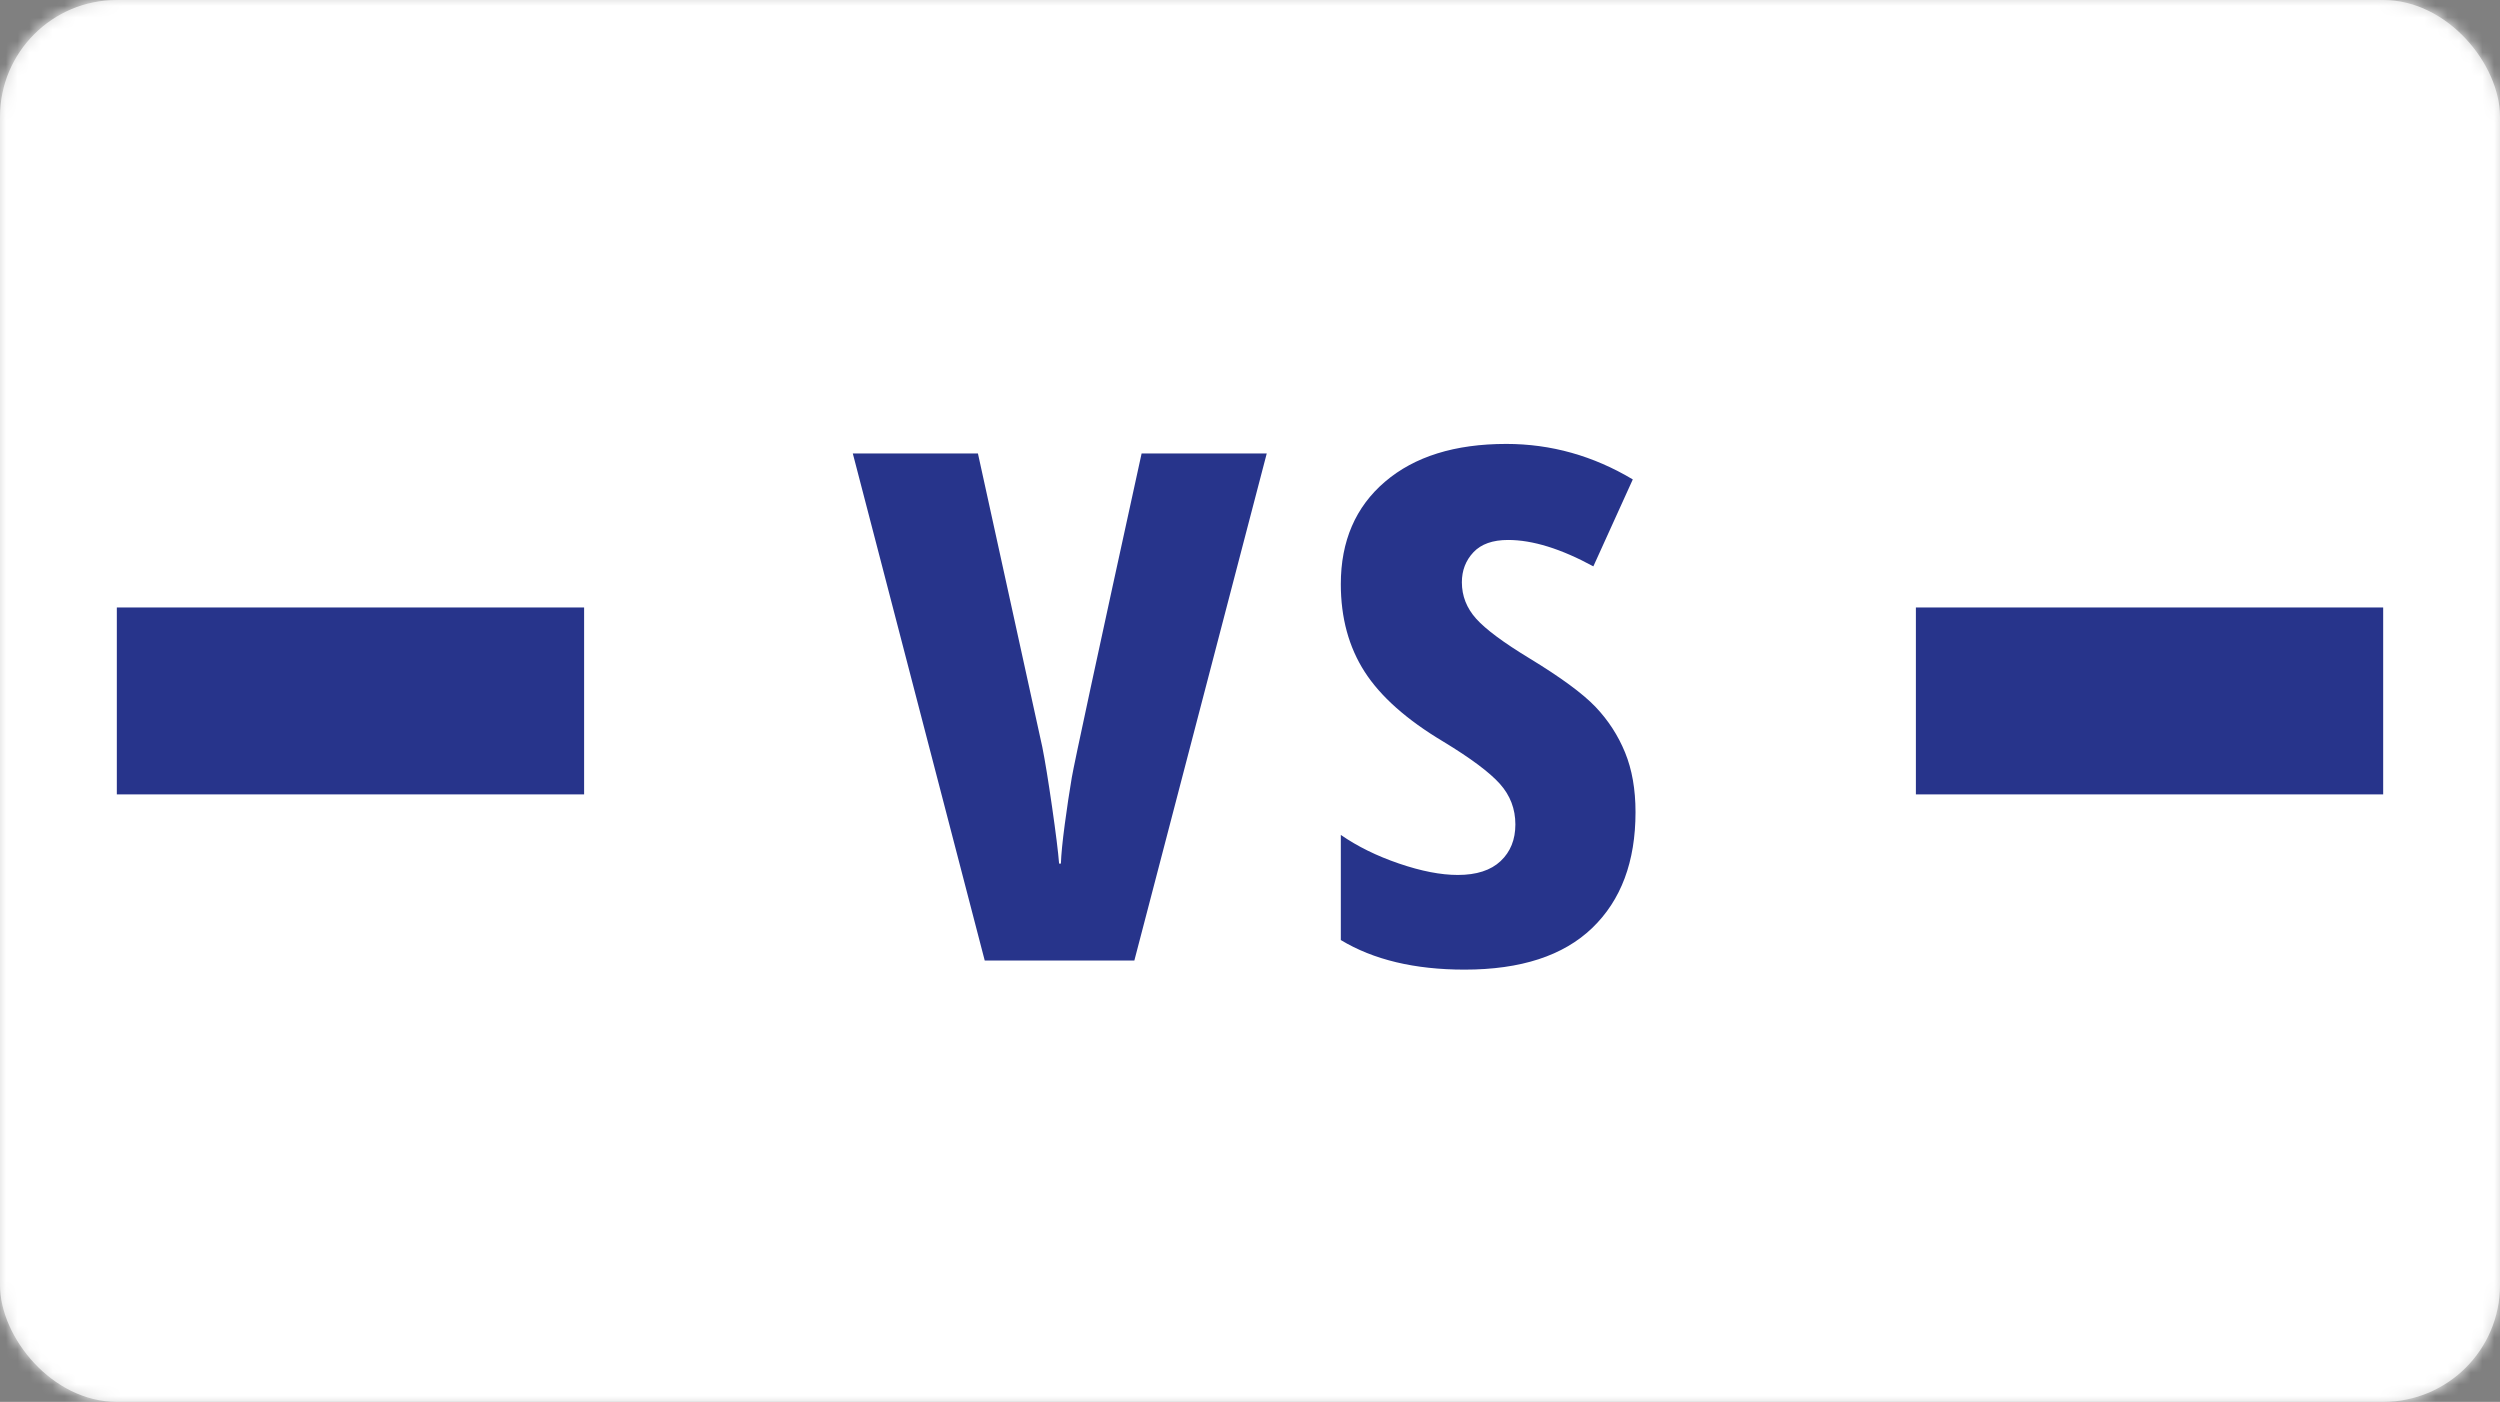
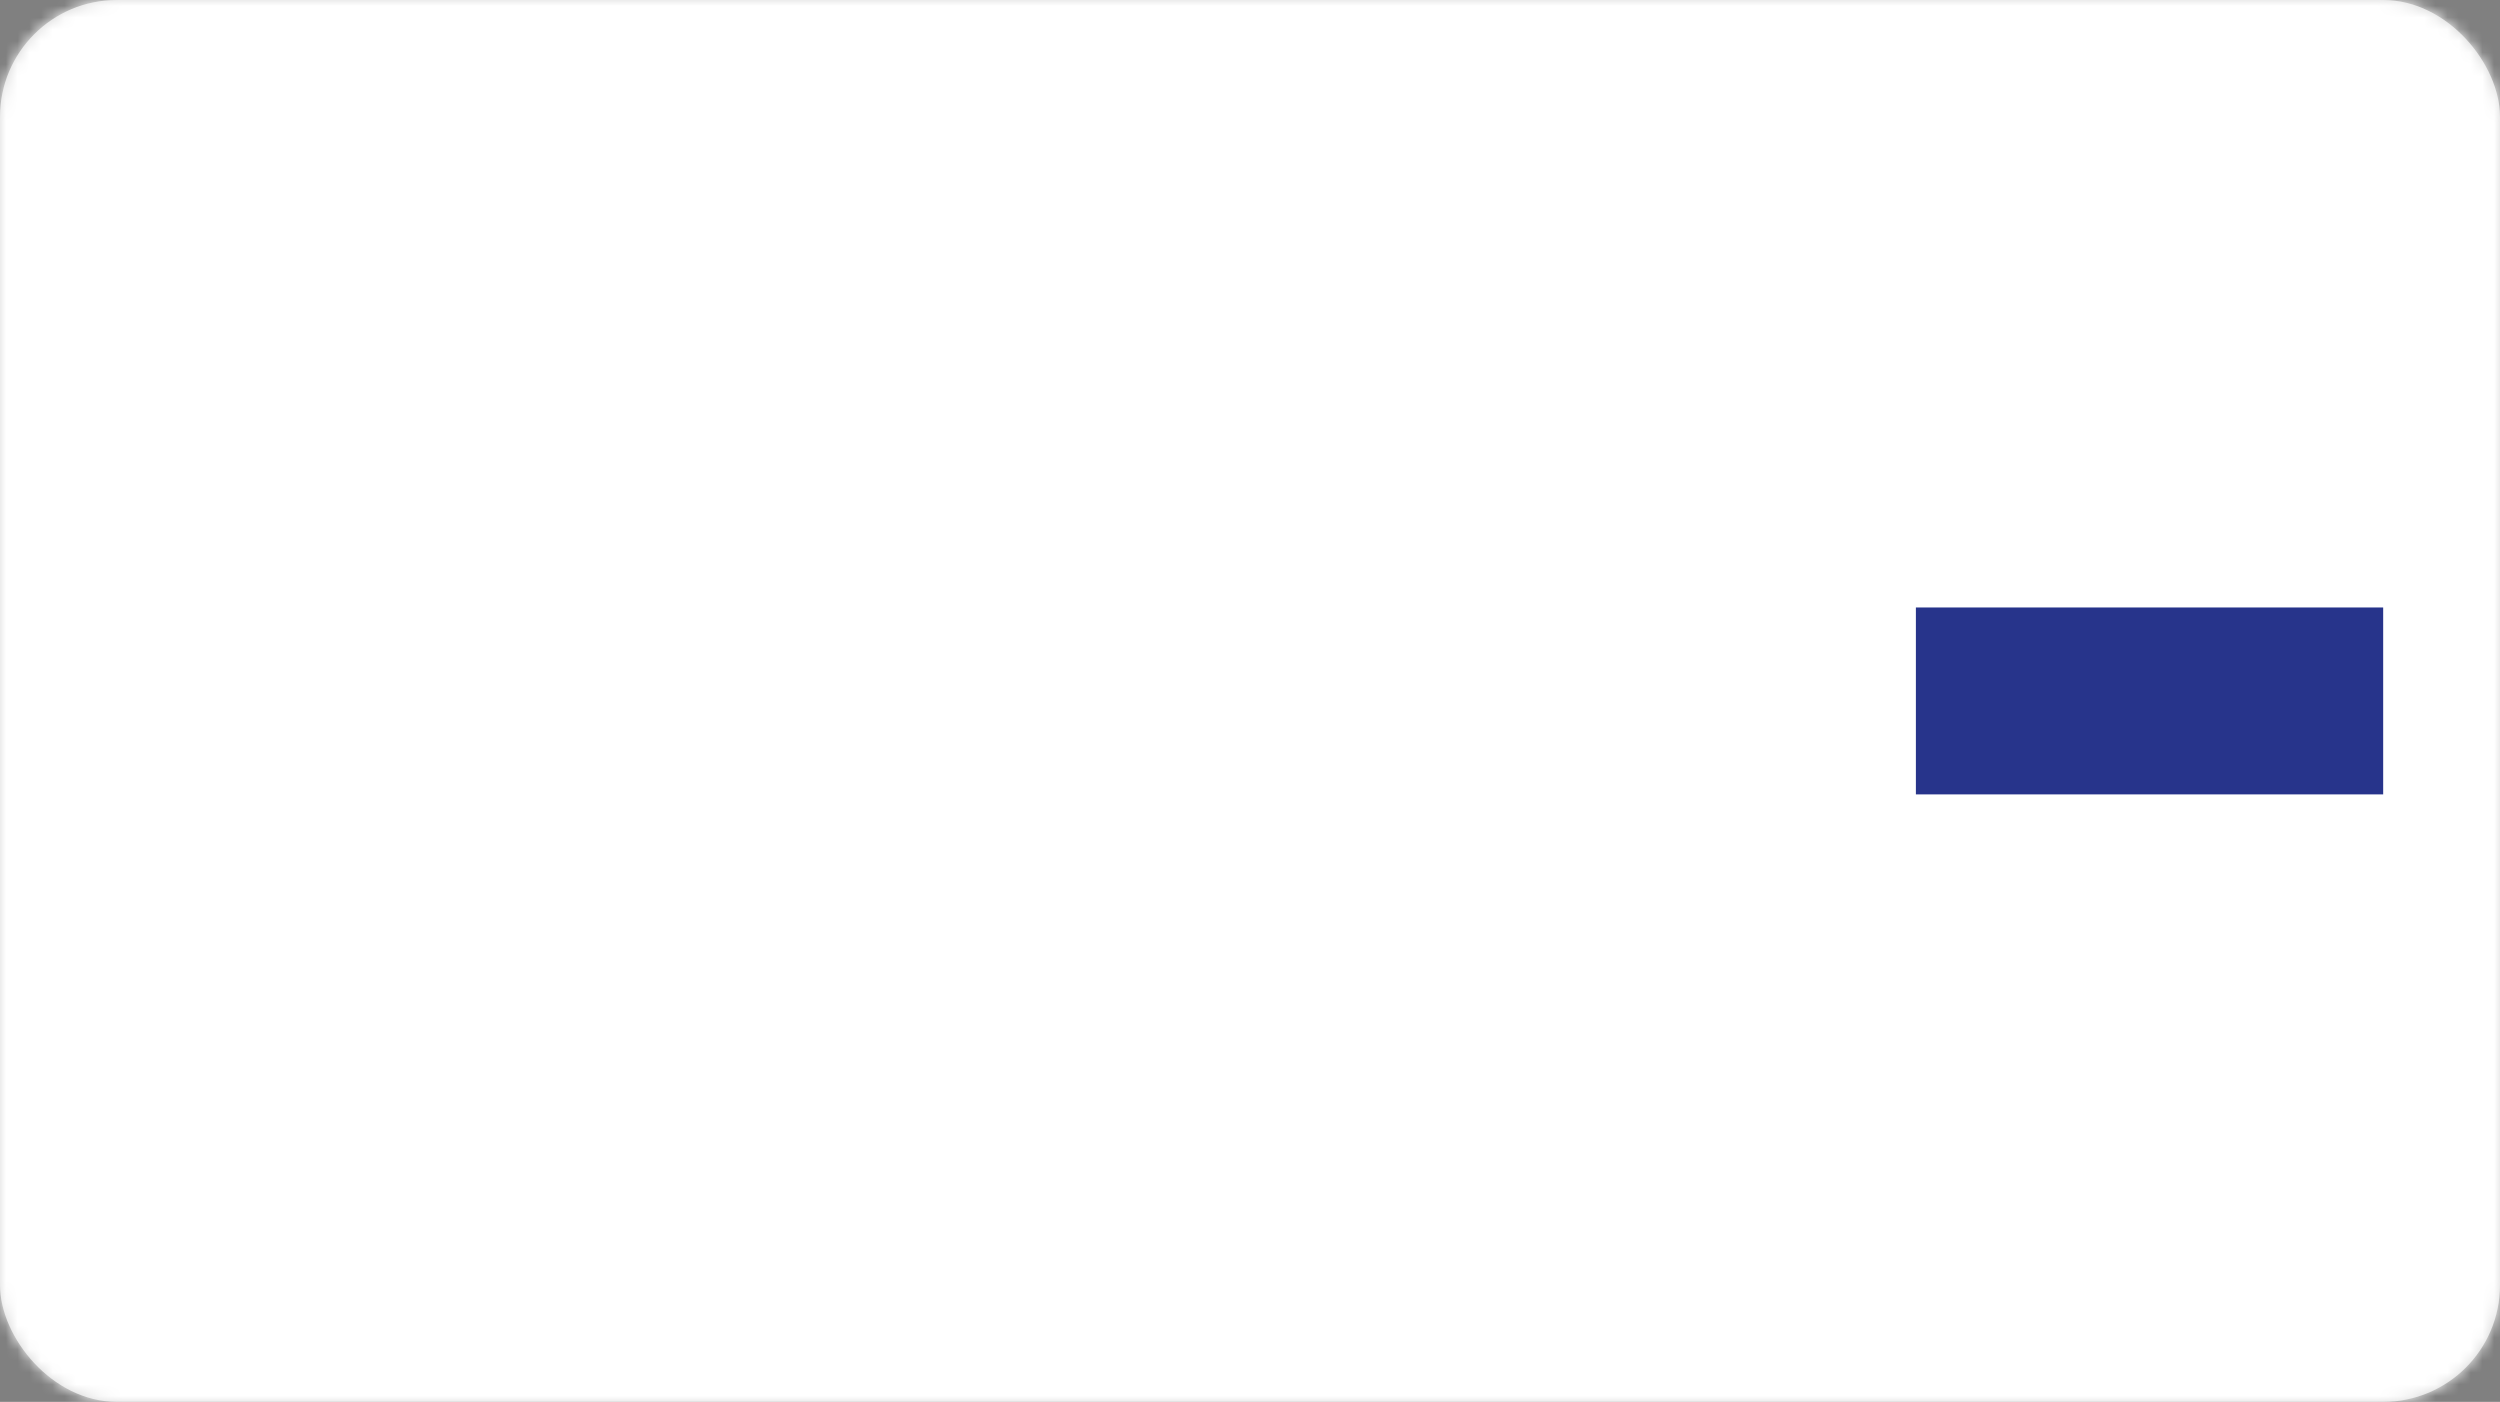
<svg xmlns="http://www.w3.org/2000/svg" xmlns:xlink="http://www.w3.org/1999/xlink" width="214px" height="120px" viewBox="0 0 214 120" version="1.1">
  <rect x="0" y="0" width="214" height="120" fill="#808080" stroke="none" />
  <title>E686744F-E773-400B-9AAA-02E09E808B36</title>
  <desc>Created with sketchtool.</desc>
  <defs>
    <rect id="path-1" x="0" y="0" width="214" height="120" rx="10" />
  </defs>
  <g id="Beameranzeige" stroke="none" stroke-width="1" fill="none" fill-rule="evenodd">
    <g id="anzeige-16-9-configuration" transform="translate(-544, -190)">
      <g id="options" transform="translate(512, 56)">
        <g id="start" transform="translate(0, 59)">
          <g transform="translate(32, 75)">
            <g id="colors/white/100%">
              <mask id="mask-2" fill="white">
                <use xlink:href="#path-1" />
              </mask>
              <use id="Mask" fill="#D8D8D8" xlink:href="#path-1" />
              <g mask="url(#mask-2)" fill="#FFFFFF">
-                 <rect id="Background" x="0" y="0" width="214" height="120" />
                <rect id="base" x="0" y="0" width="214" height="120" />
              </g>
            </g>
-             <path d="M84.293,82.221 L73,38.818 L83.711,38.818 L89.222,63.948 C89.455,65.117 89.733,66.825 90.057,69.071 C90.38,71.318 90.581,72.935 90.658,73.922 L90.813,73.922 C90.839,73.143 90.949,72.026 91.143,70.571 C91.337,69.117 91.538,67.779 91.745,66.558 C91.952,65.338 93.944,56.091 97.721,38.818 L108.433,38.818 L97.1,82.221 L84.293,82.221 Z M140,69.519 C140,73.753 138.765,77.058 136.294,79.435 C133.823,81.812 130.181,83 125.369,83 C121.1,83 117.568,82.156 114.774,80.468 L114.774,71.468 C116.197,72.455 117.859,73.273 119.761,73.922 C121.663,74.571 123.338,74.896 124.787,74.896 C126.391,74.896 127.613,74.5 128.454,73.708 C129.295,72.916 129.716,71.87 129.716,70.571 C129.716,69.247 129.276,68.091 128.396,67.104 C127.516,66.117 125.899,64.909 123.545,63.481 C120.414,61.61 118.17,59.617 116.812,57.5 C115.453,55.383 114.774,52.883 114.774,50 C114.774,46.312 116.035,43.39 118.558,41.234 C121.081,39.078 124.541,38 128.939,38 C132.769,38 136.378,39.013 139.767,41.039 L136.391,48.481 C133.622,46.974 131.19,46.221 129.095,46.221 C127.775,46.221 126.786,46.571 126.126,47.273 C125.466,47.974 125.136,48.831 125.136,49.844 C125.136,51.013 125.544,52.052 126.359,52.961 C127.174,53.87 128.694,55 130.919,56.351 C133.609,57.987 135.498,59.377 136.585,60.519 C137.671,61.662 138.512,62.961 139.107,64.416 C139.702,65.87 140,67.571 140,69.519 Z" id="vs" fill="#27348B" />
            <g id="colors/primary/100%" transform="translate(10, 52)">
-               <rect id="Background" fill="#FFFFFF" x="0" y="0" width="40" height="16" />
-               <rect id="base" fill="#27348B" x="0" y="0" width="40" height="16" />
-             </g>
+               </g>
            <g id="colors/primary/100%-copy" transform="translate(164, 52)">
              <rect id="Background" fill="#FFFFFF" x="0" y="0" width="40" height="16" />
              <rect id="base" fill="#27348B" x="0" y="0" width="40" height="16" />
            </g>
          </g>
        </g>
      </g>
    </g>
  </g>
</svg>